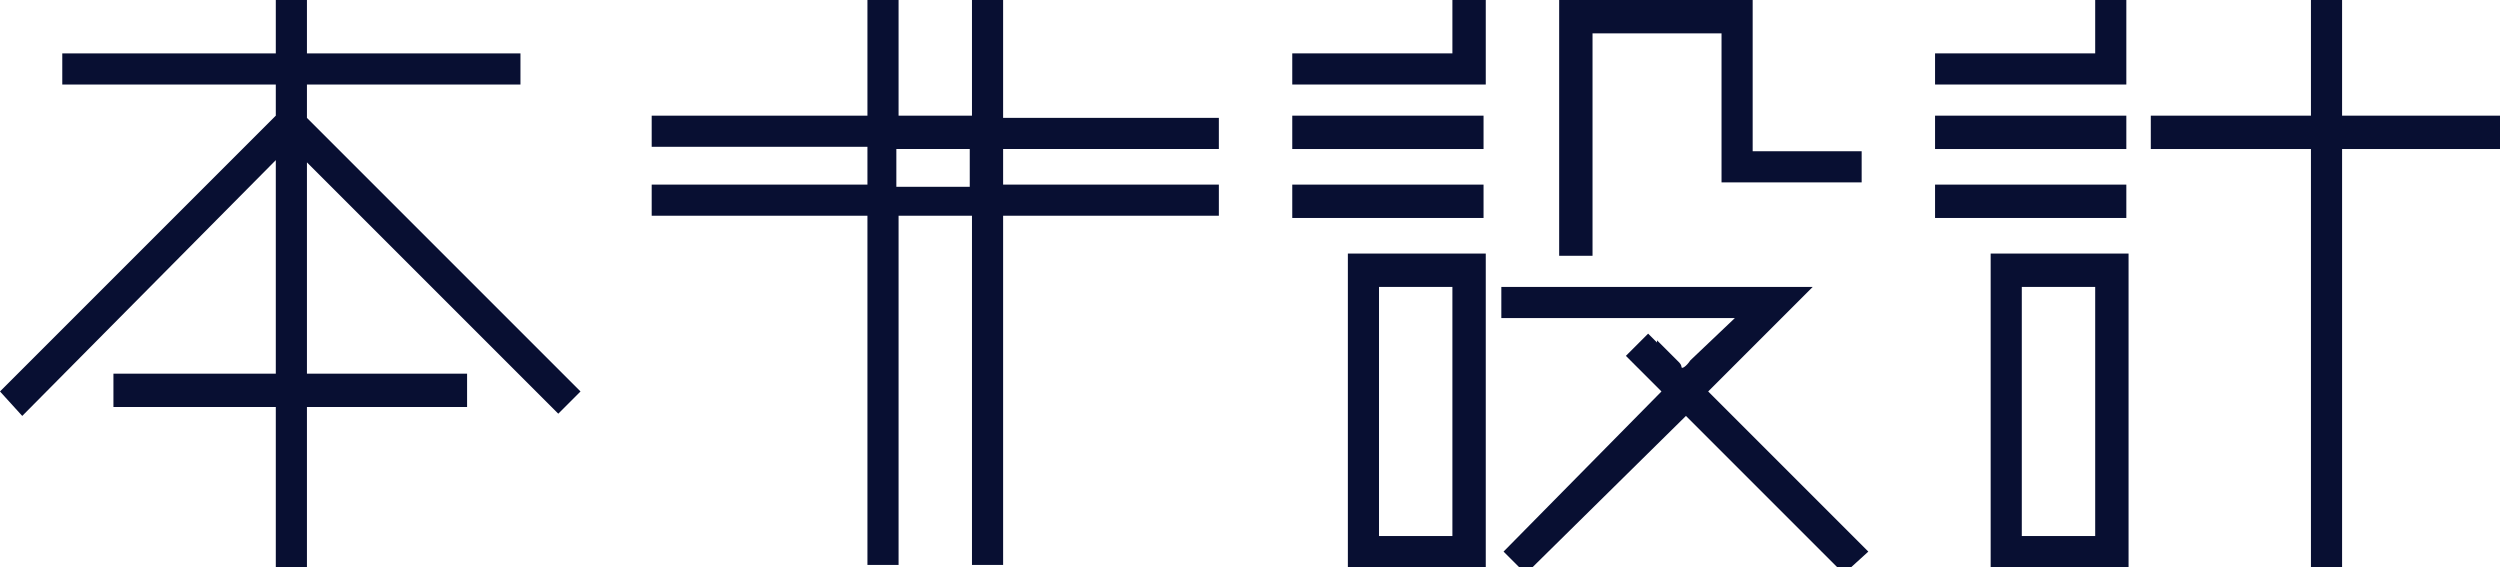
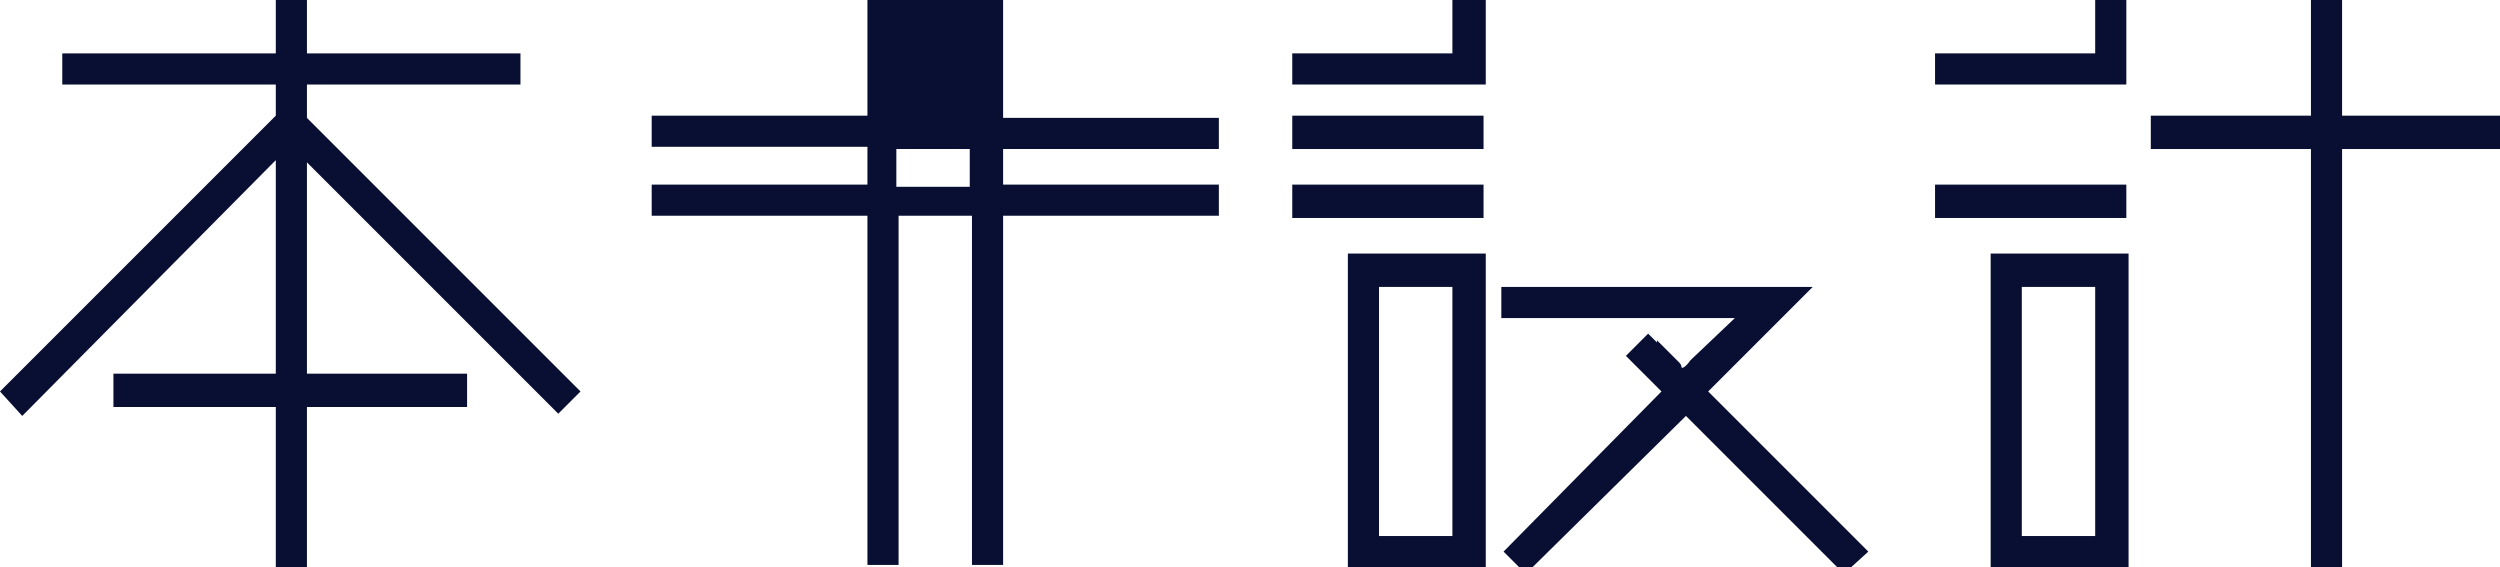
<svg xmlns="http://www.w3.org/2000/svg" id="_レイヤー_1" data-name="レイヤー 1" version="1.1" viewBox="0 0 112.4 25.5">
  <defs>
    <style>
      .cls-1 {
        stroke-width: 0px;
      }

      .cls-1, .cls-2 {
        fill: #080f32;
      }

      .cls-2 {
        stroke: #000;
        stroke-width: 0px;
      }
    </style>
  </defs>
  <g>
    <polygon class="cls-1" points="13.8 7.3 13.8 16.8 21 16.8 21 18.3 13.8 18.3 13.8 25.5 12.4 25.5 12.4 18.3 5.1 18.3 5.1 16.8 12.4 16.8 12.4 7.2 1 18.7 0 17.6 12.4 5.2 12.4 3.8 2.8 3.8 2.8 2.4 12.4 2.4 12.4 0 13.8 0 13.8 2.4 23.4 2.4 23.4 3.8 13.8 3.8 13.8 5.3 26.1 17.6 25.1 18.6 13.8 7.3" />
    <path class="cls-1" d="M65.3,12.9v11.2h-3.3v-11.2h3.3ZM66.8,11.4h-6.2v14.1h6.2v-14.1" />
    <rect class="cls-1" x="58.1" y="8.3" width="8.6" height="1.5" />
    <rect class="cls-1" x="58.1" y="5.2" width="8.6" height="1.5" />
    <polygon class="cls-1" points="65.3 0 66.8 0 66.8 3.8 58.1 3.8 58.1 2.4 65.3 2.4 65.3 0" />
-     <polygon class="cls-1" points="78.8 6.8 83.7 6.8 83.7 8.2 77.4 8.2 77.4 1.5 71.6 1.5 71.6 11.5 70.1 11.5 70.1 0 78.8 0 78.8 6.8" />
    <path class="cls-1" d="M74.5,15.4c-.1-.1-.3-.3-.4-.4l-1,1,1.6,1.6-7.1,7.2,1,1,7.2-7.1,7.1,7.1,1.1-1-7.2-7.2,4.7-4.7h-14v1.4h10.5l-2,1.9c-.2.3-.4.4-.4.3,0,0,0-.1-.1-.2,0,0-.2-.2-.4-.4-.2-.2-.4-.4-.6-.6Z" />
    <path class="cls-1" d="M94.2,24.1h-3.3v-11.2h3.3v11.2ZM95.7,11.4h-6.2v14.1h6.2v-14.1" />
    <polygon class="cls-1" points="112.4 6.7 105.3 6.7 105.3 25.5 103.9 25.5 103.9 6.7 96.7 6.7 96.7 5.2 103.9 5.2 103.9 0 105.3 0 105.3 5.2 112.4 5.2 112.4 6.7" />
    <polygon class="cls-1" points="94.2 0 95.6 0 95.6 3.8 87 3.8 87 2.4 94.2 2.4 94.2 0" />
-     <rect class="cls-1" x="87" y="5.2" width="8.6" height="1.5" />
-     <path class="cls-1" d="M43.6,6.7v1.7h-3.3v-1.7h3.3ZM45.1,6.7h9.7v-1.4h-9.7V0h-1.4v5.2h-3.3V0h-1.4v5.2h-9.7v1.4h9.7v1.7h-9.7v1.4h9.7v15.7h1.4v-15.7h3.3v15.7h1.4v-15.7h9.7v-1.4h-9.7v-1.7" />
+     <path class="cls-1" d="M43.6,6.7v1.7h-3.3v-1.7h3.3ZM45.1,6.7h9.7v-1.4h-9.7V0h-1.4h-3.3V0h-1.4v5.2h-9.7v1.4h9.7v1.7h-9.7v1.4h9.7v15.7h1.4v-15.7h3.3v15.7h1.4v-15.7h9.7v-1.4h-9.7v-1.7" />
    <rect class="cls-1" x="87" y="8.3" width="8.6" height="1.5" />
  </g>
-   <line class="cls-2" x1="103.9" y1="6.7" x2="103.9" y2="25.5" />
-   <line class="cls-2" x1="103.9" y1="5.2" x2="103.9" />
  <line class="cls-2" x1="112.4" y1="6.7" x2="105.3" y2="6.7" />
  <line class="cls-2" x1="103.9" y1="6.7" x2="96.7" y2="6.7" />
</svg>